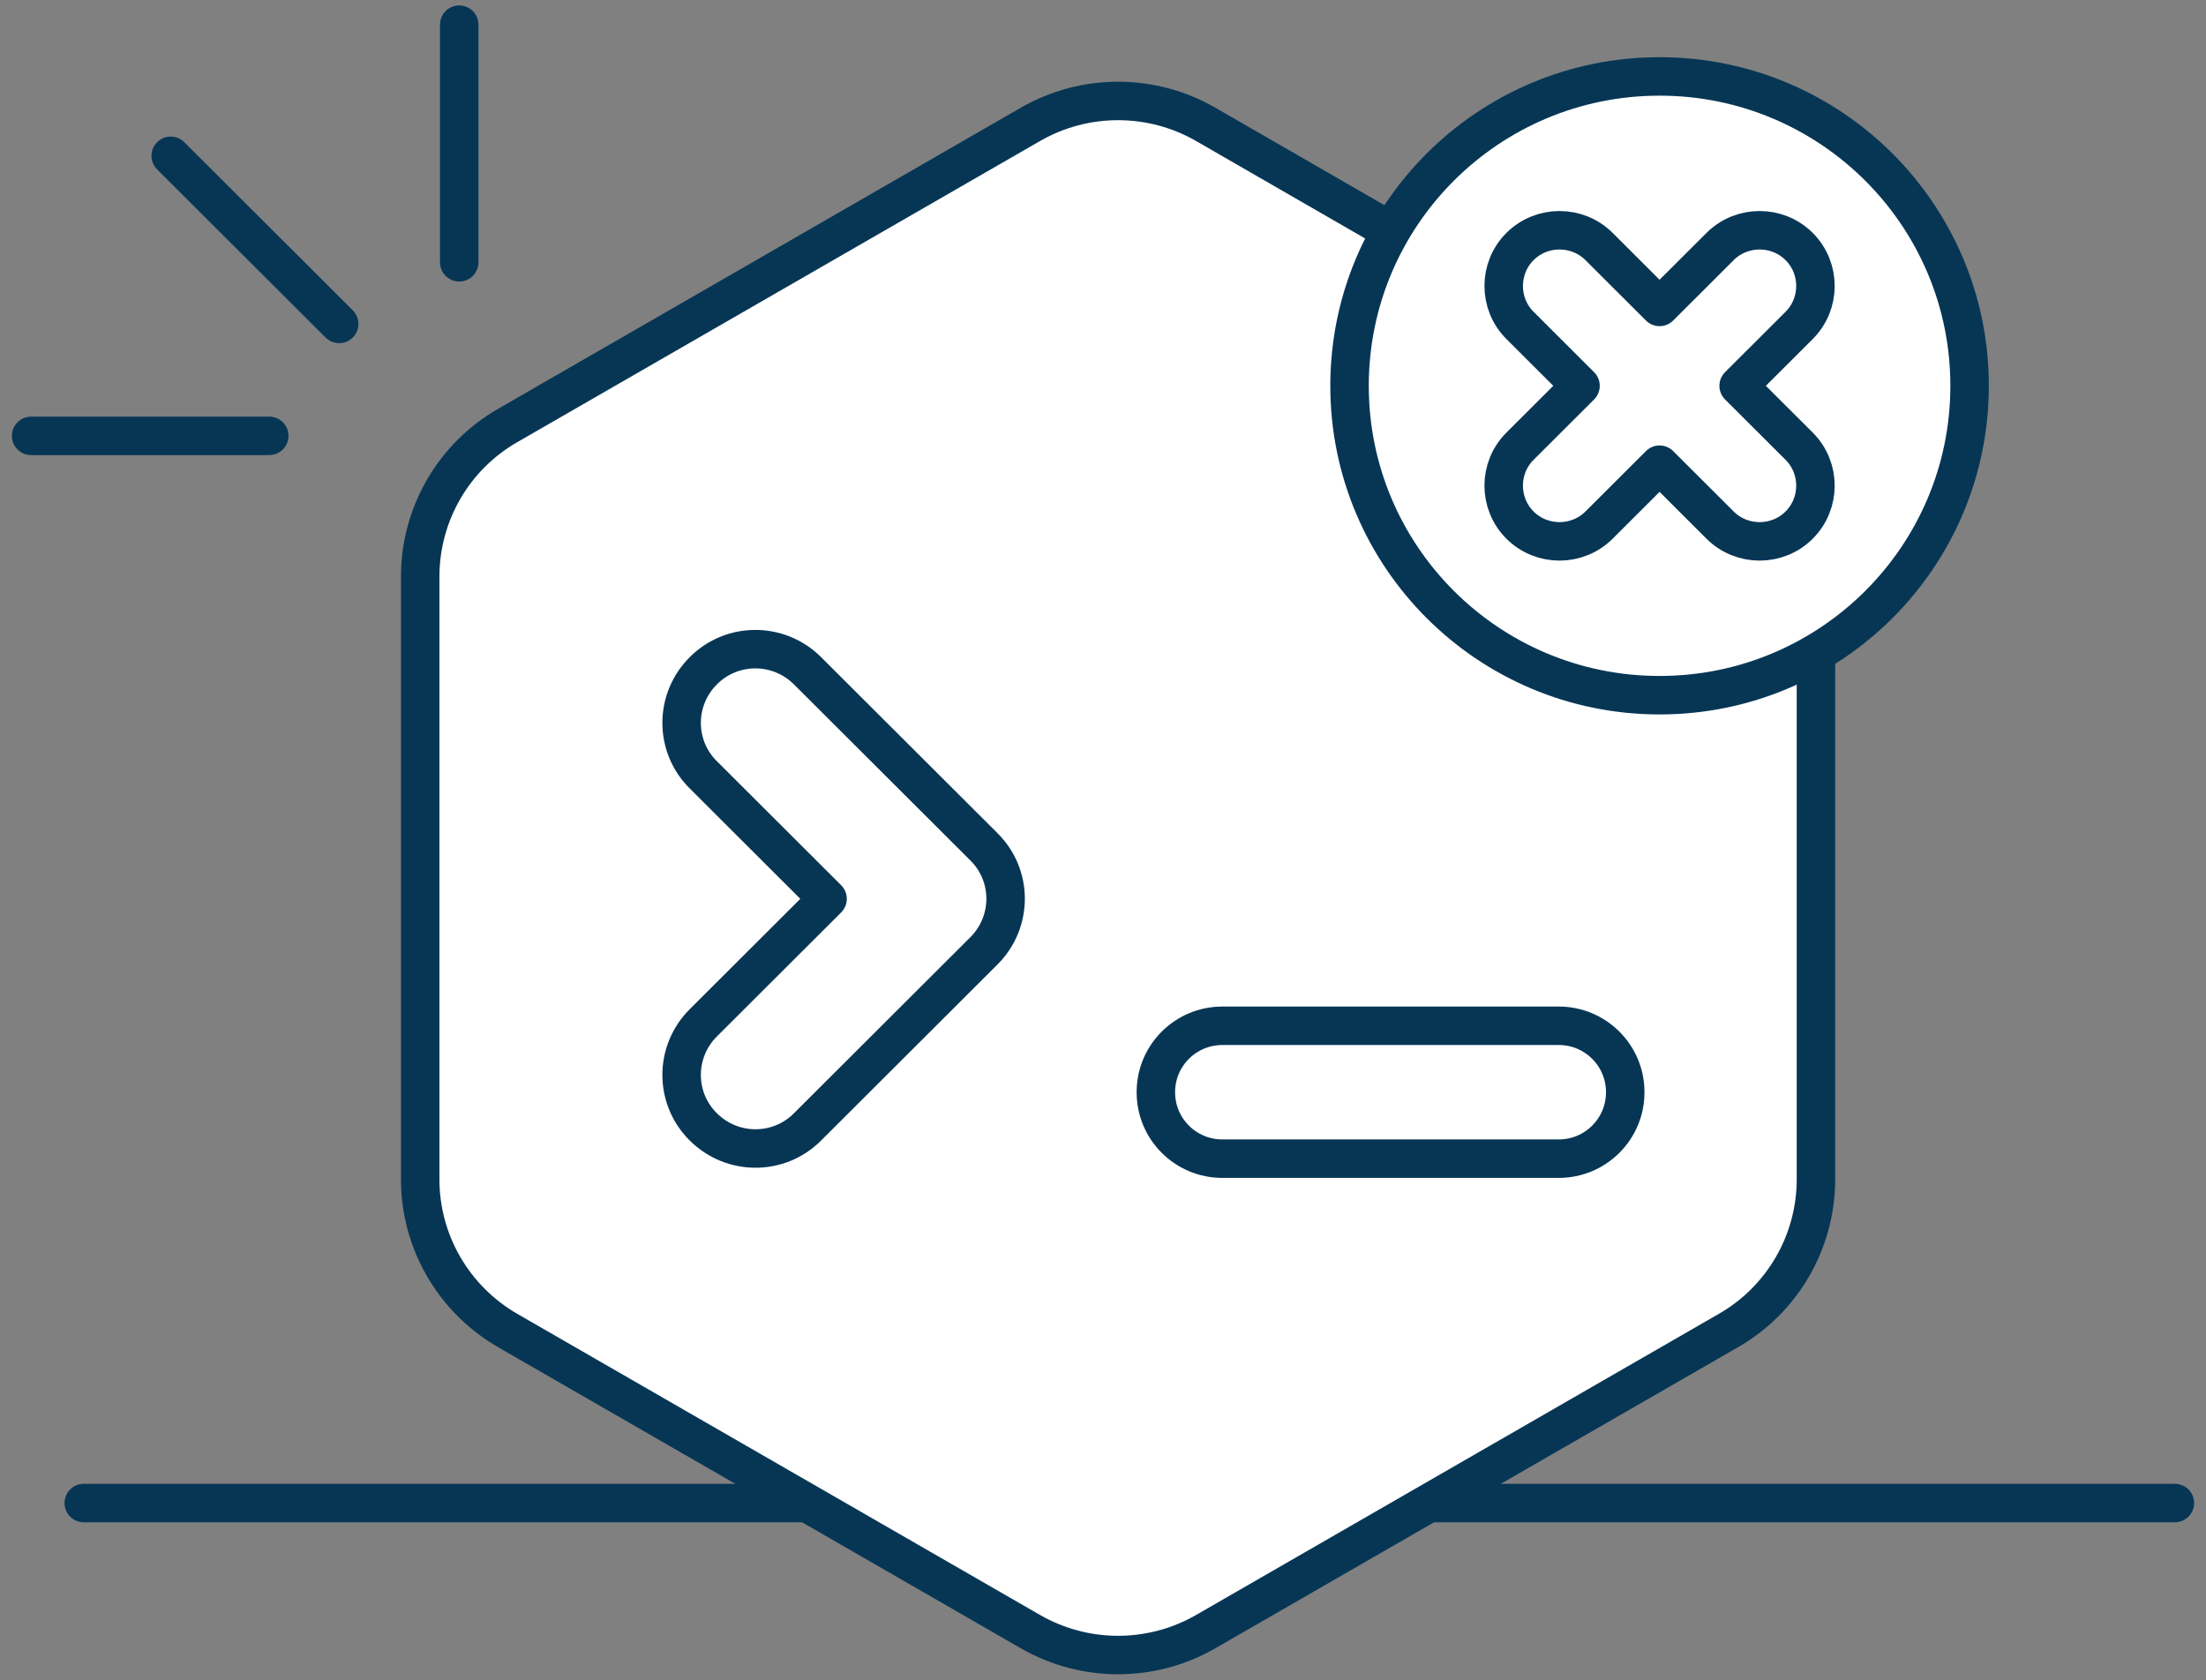
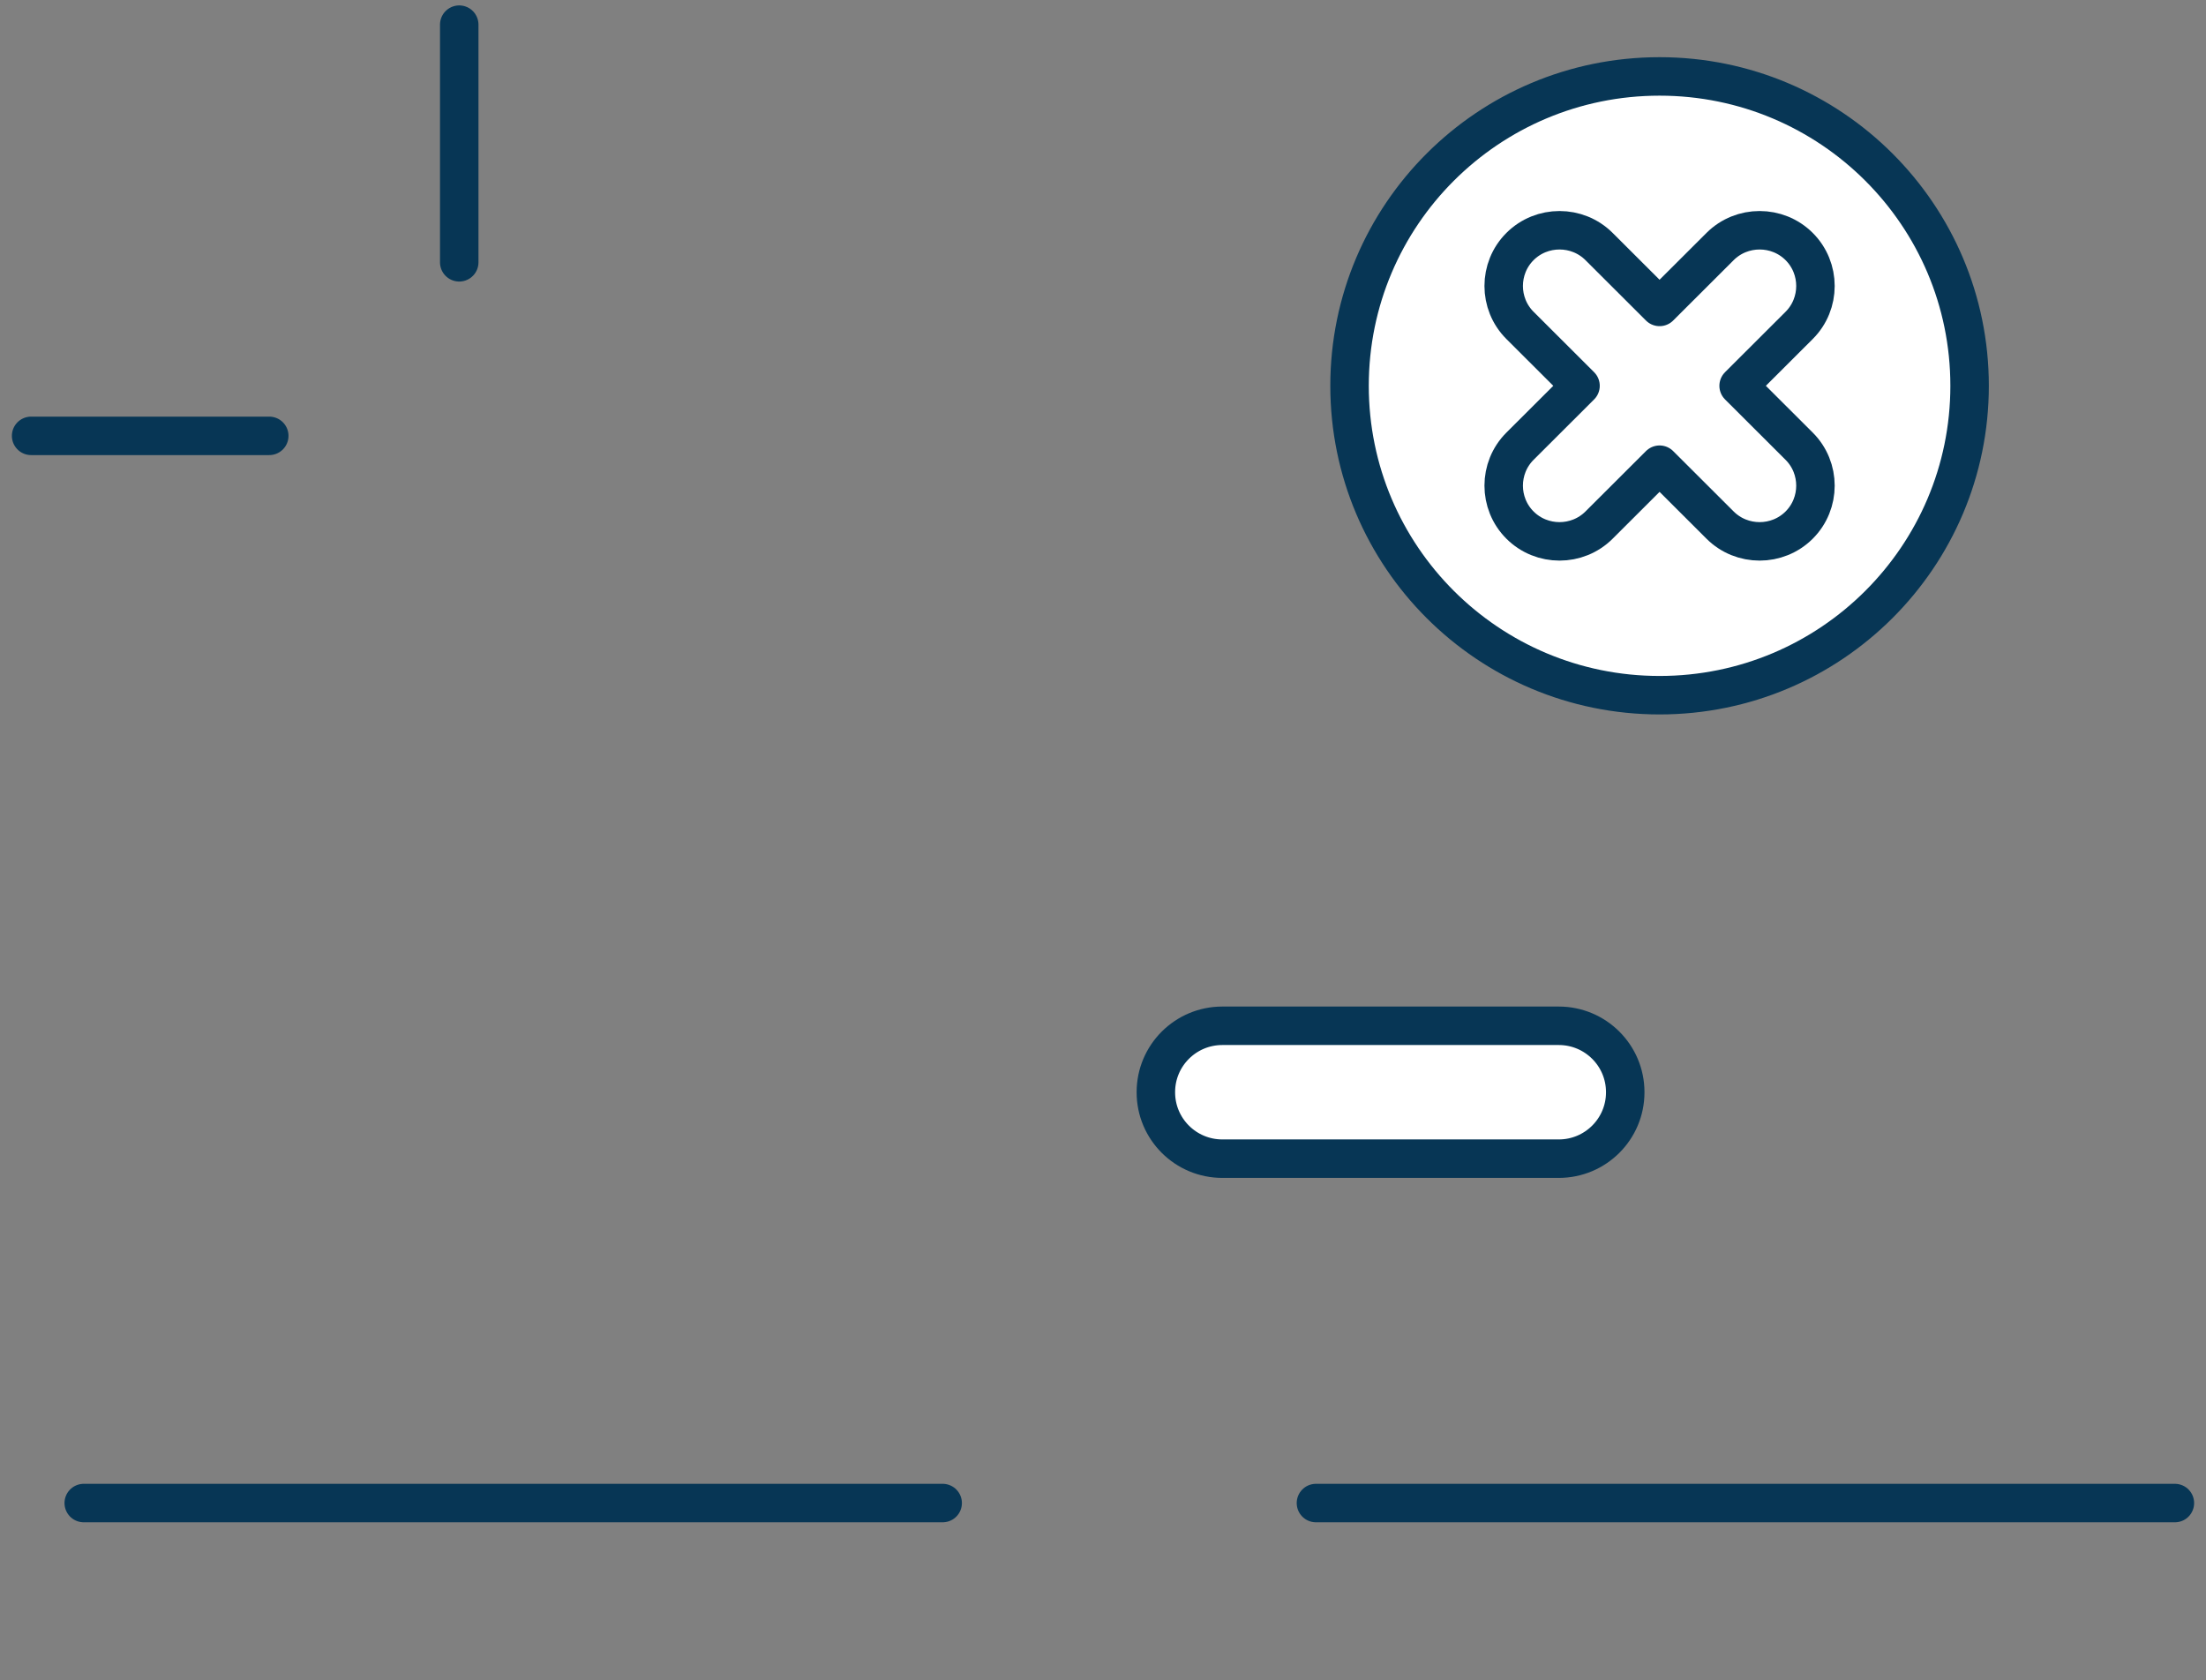
<svg xmlns="http://www.w3.org/2000/svg" width="172" height="131" viewBox="0 0 172 131" fill="none">
  <rect x="0" y="0" width="172" height="131" fill="#808080" stroke="none" />
  <g clip-path="url(#clip0_1_425)">
    <path d="M6.529 117.198H73.499" stroke="#073655" stroke-width="3" stroke-linecap="round" stroke-linejoin="round" />
    <path d="M102.603 117.198H169.574" stroke="#073655" stroke-width="3" stroke-linecap="round" stroke-linejoin="round" />
-     <path d="M141.588 91.979V44.98C141.588 40.117 138.987 35.638 134.769 33.197L93.993 9.688C89.775 7.266 84.575 7.266 80.356 9.688L39.581 33.178C35.363 35.6 32.762 40.098 32.762 44.961V91.96C32.762 96.823 35.363 101.302 39.581 103.743L80.356 127.232C84.575 129.654 89.775 129.654 93.993 127.232L134.769 103.743C138.987 101.321 141.588 96.823 141.588 91.96V91.979Z" fill="white" stroke="#073655" stroke-width="3" stroke-linecap="round" stroke-linejoin="round" />
-     <path d="M54.836 52.304C52.582 54.553 52.582 58.186 54.836 60.416L64.524 70.085L54.836 79.753C52.582 82.002 52.582 85.635 54.836 87.865C57.089 90.114 60.729 90.114 62.964 87.865L76.716 74.14C78.97 71.891 78.97 68.258 76.716 66.029L62.964 52.304C60.71 50.055 57.07 50.055 54.836 52.304Z" fill="white" stroke="#073655" stroke-width="3" stroke-linecap="round" stroke-linejoin="round" />
    <path d="M121.537 79.984H95.303C92.442 79.984 90.122 82.299 90.122 85.155V85.174C90.122 88.03 92.442 90.345 95.303 90.345H121.537C124.398 90.345 126.718 88.03 126.718 85.174V85.155C126.718 82.299 124.398 79.984 121.537 79.984Z" fill="white" stroke="#073655" stroke-width="3" stroke-linecap="round" stroke-linejoin="round" />
    <path d="M129.395 54.207C142.745 54.207 153.568 43.406 153.568 30.083C153.568 16.76 142.745 5.959 129.395 5.959C116.045 5.959 105.223 16.76 105.223 30.083C105.223 43.406 116.045 54.207 129.395 54.207Z" fill="white" stroke="#073655" stroke-width="3" stroke-linecap="round" stroke-linejoin="round" />
    <path d="M140.278 34.792L135.559 30.083L140.278 25.373C141.973 23.682 141.973 20.914 140.278 19.222C138.583 17.531 135.809 17.531 134.114 19.222L129.395 23.932L124.676 19.222C122.981 17.531 120.208 17.531 118.513 19.222C116.818 20.914 116.818 23.682 118.513 25.373L123.232 30.083L118.513 34.792C116.818 36.484 116.818 39.252 118.513 40.944C120.208 42.635 122.981 42.635 124.676 40.944L129.395 36.234L134.114 40.944C135.809 42.635 138.583 42.635 140.278 40.944C141.973 39.252 141.973 36.484 140.278 34.792Z" fill="white" stroke="#073655" stroke-width="3" stroke-linecap="round" stroke-linejoin="round" />
-     <path d="M26.445 25.258L13.309 12.149" stroke="#073655" stroke-width="3" stroke-linecap="round" stroke-linejoin="round" />
    <path d="M20.994 33.985H2.426" stroke="#073655" stroke-width="3" stroke-linecap="round" stroke-linejoin="round" />
    <path d="M35.806 20.453V1.922" stroke="#073655" stroke-width="3" stroke-linecap="round" stroke-linejoin="round" />
  </g>
  <defs>
    <clipPath id="clip0_1_425">
      <rect width="171" height="131" fill="white" transform="translate(0.5)" />
    </clipPath>
  </defs>
</svg>